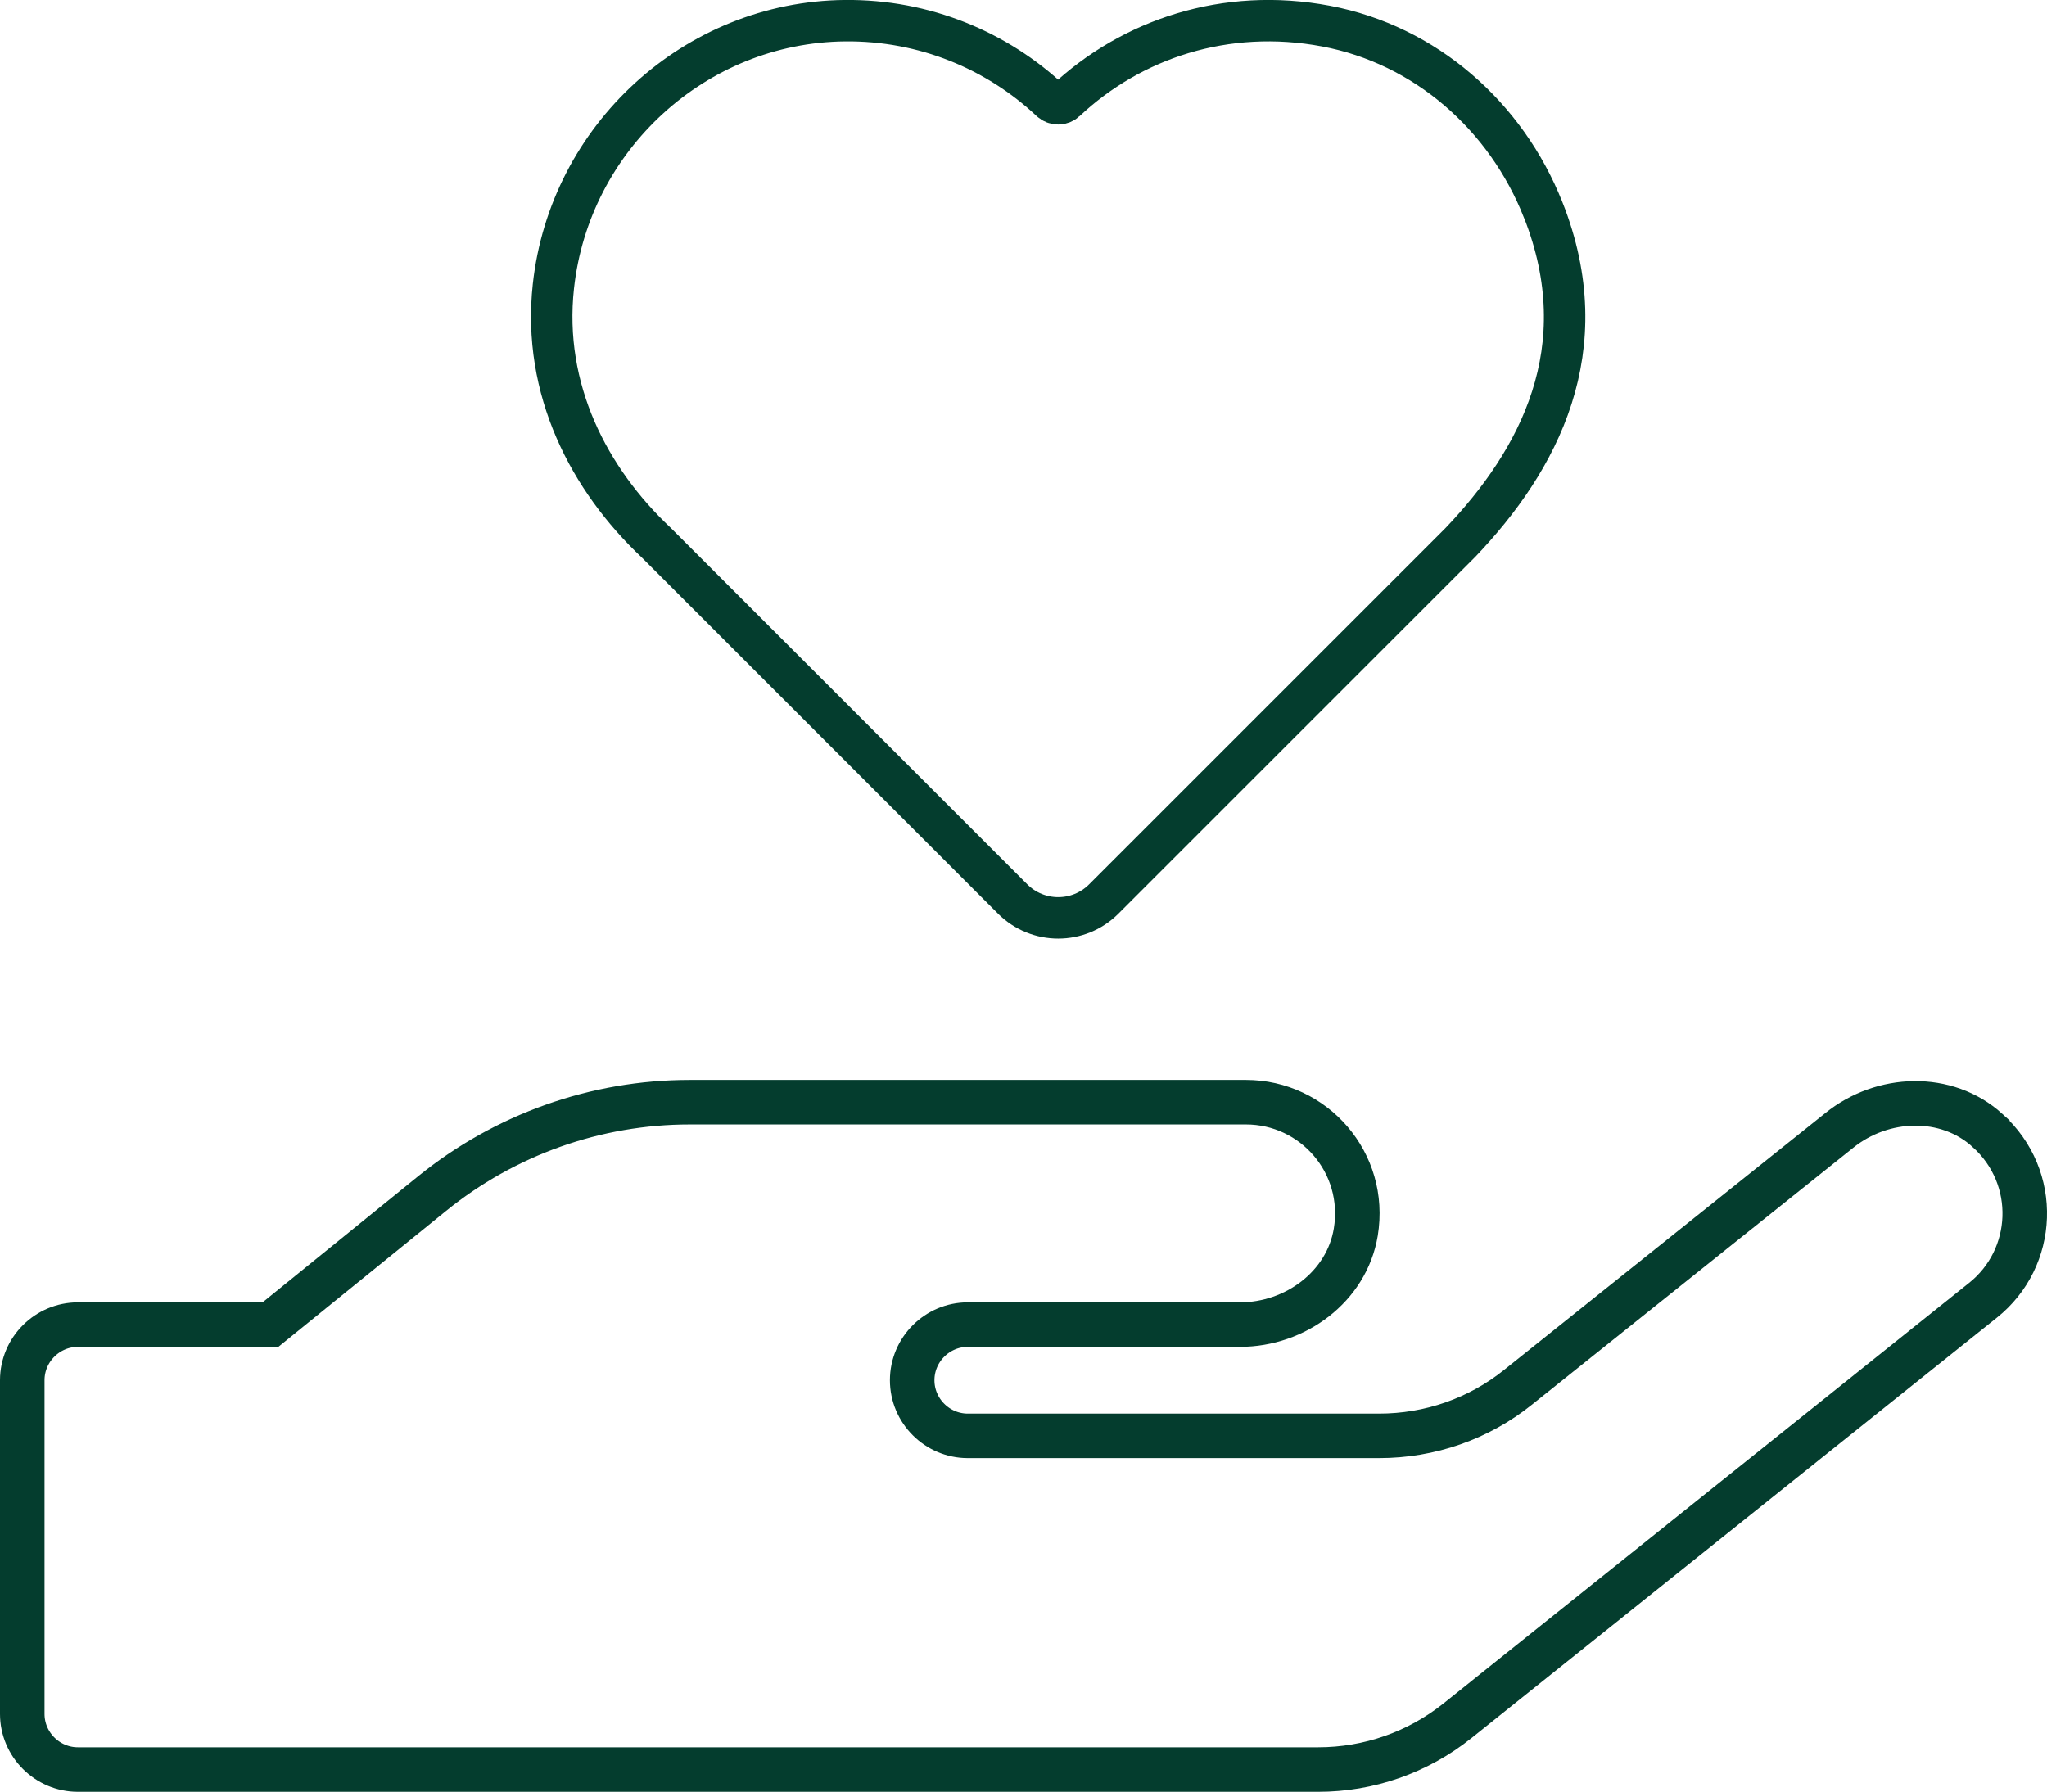
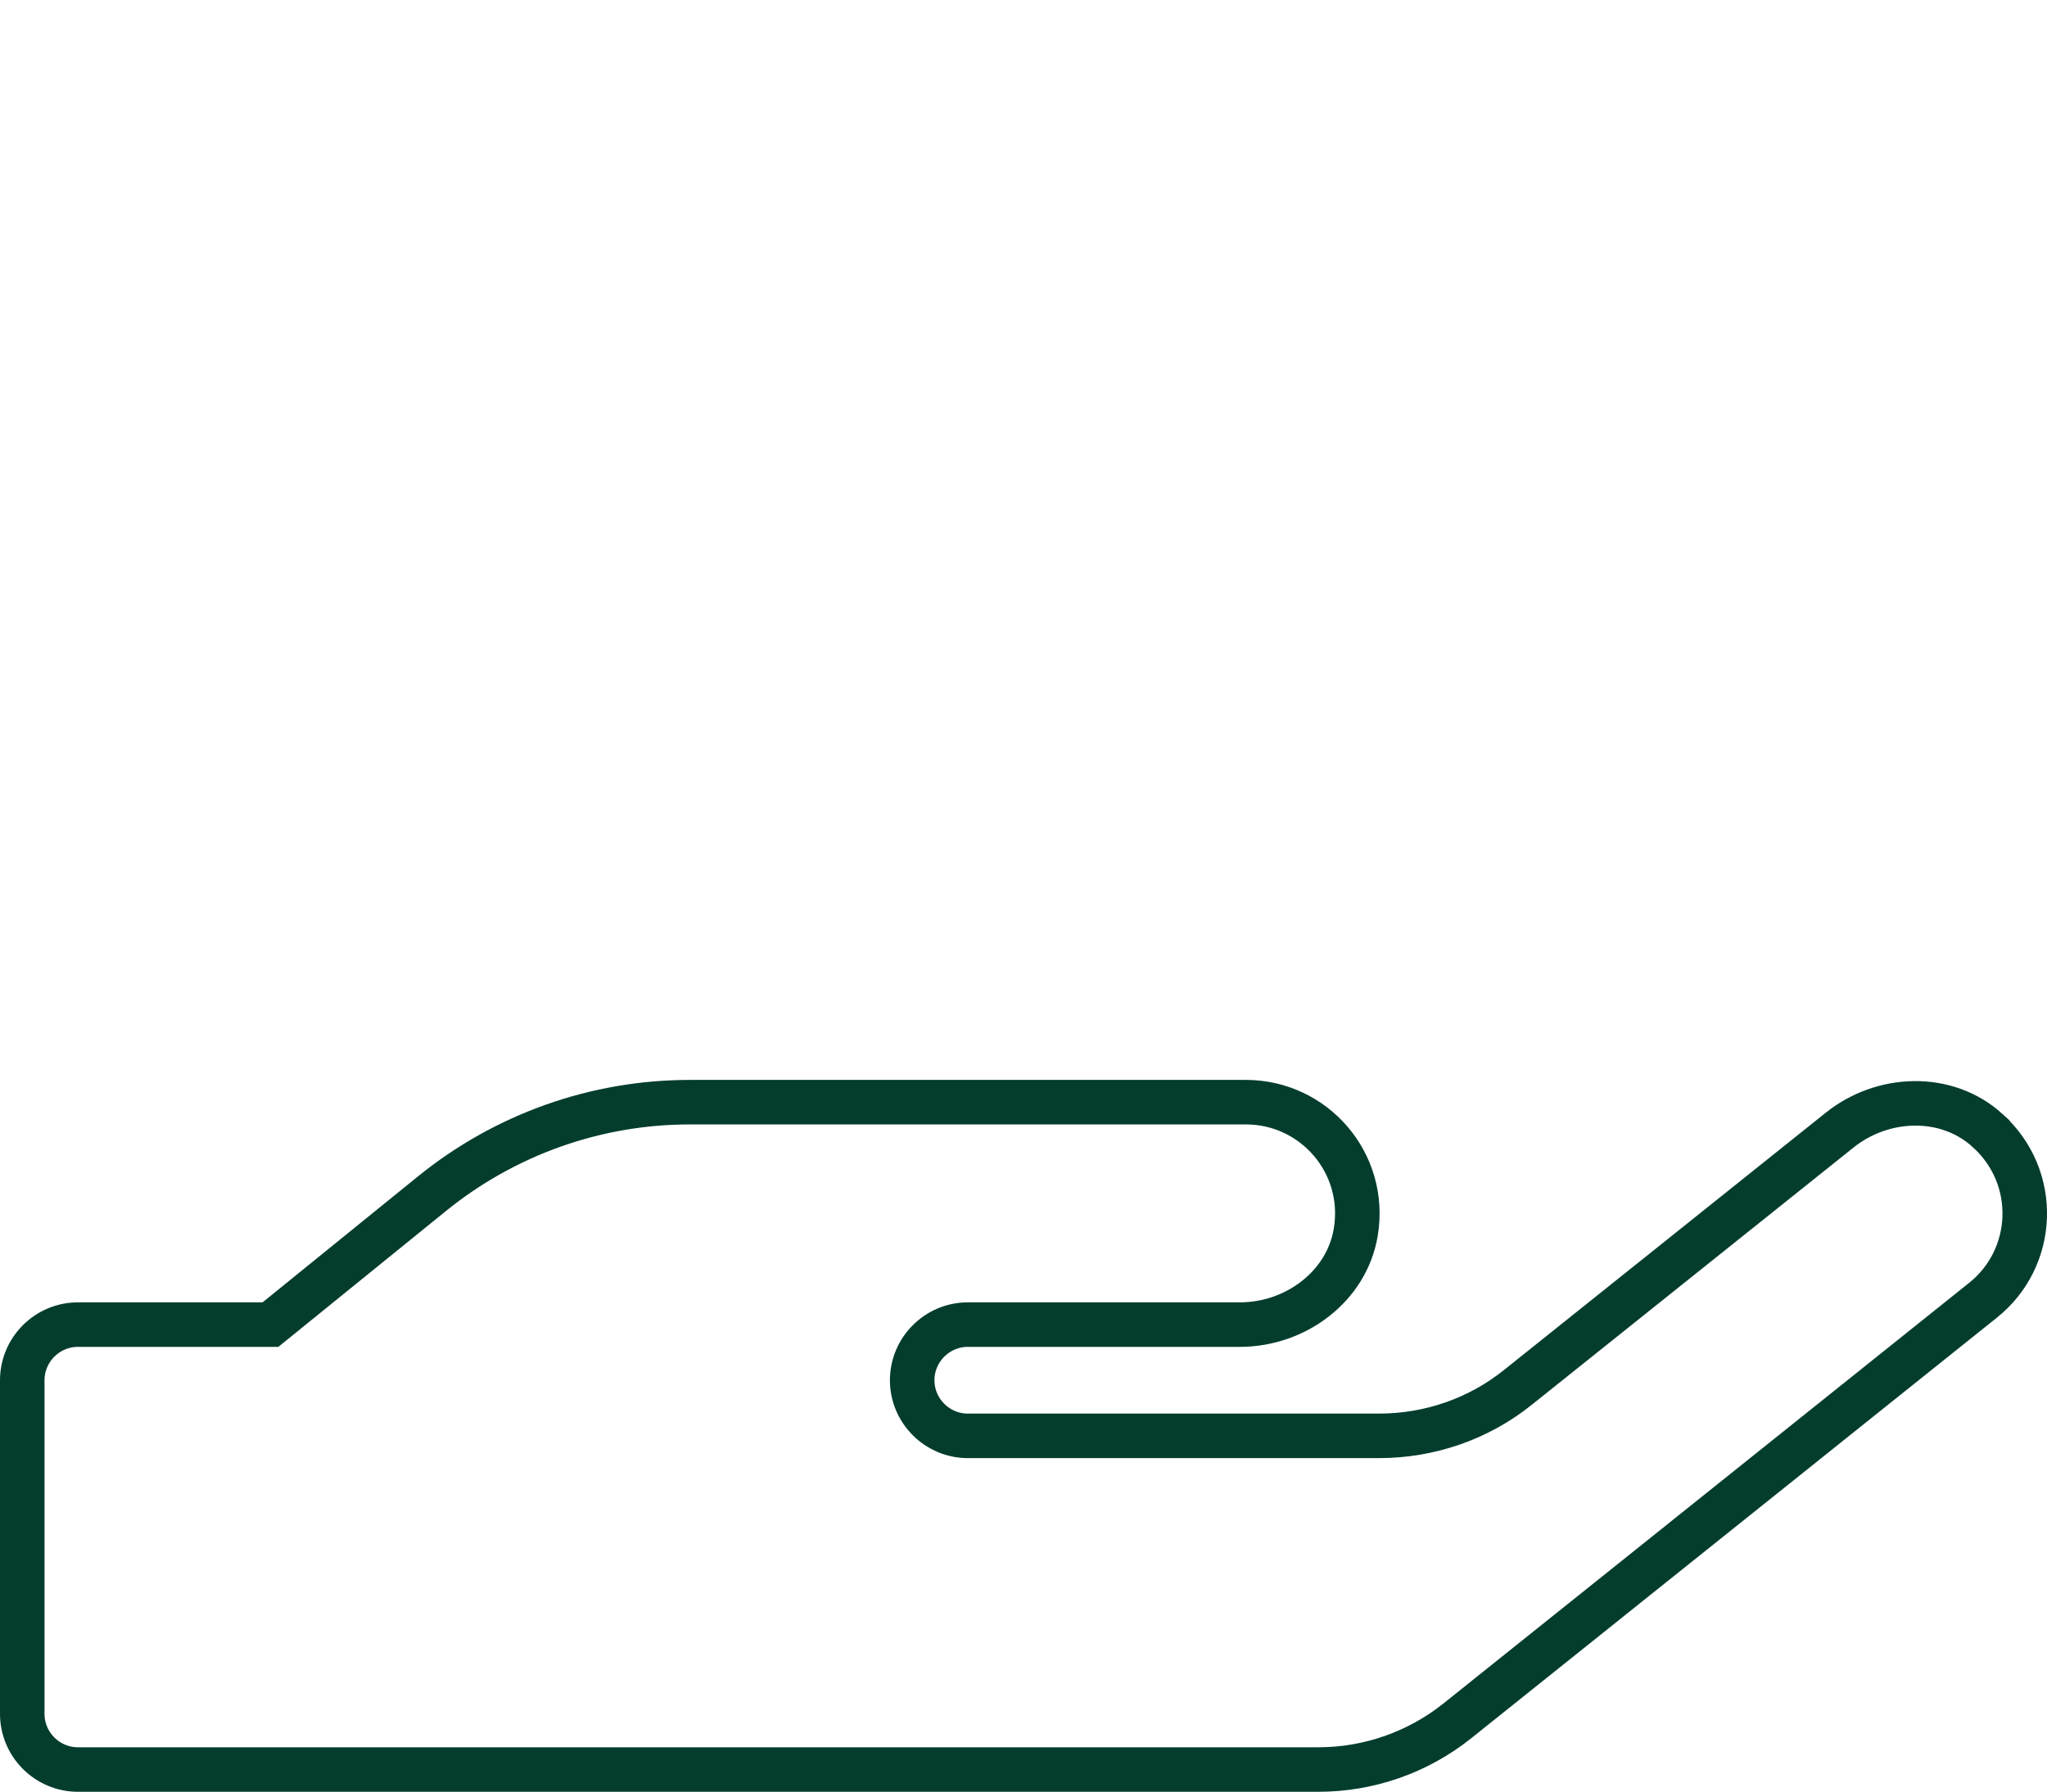
<svg xmlns="http://www.w3.org/2000/svg" data-name="Layer 2" viewBox="0 0 390.76 342.11">
  <g data-name="Layer 2">
    <path d="M379.39 215.82c-7.83-7.1-20.04-6.64-28.27 0l-61.32 49.04c-7.5 6.04-16.86 9.29-26.54 9.29h-78.51c-5.84 0-10.62-4.78-10.62-10.62s4.78-10.62 10.62-10.62h51.96c10.55 0 20.37-7.23 22.1-17.65 2.19-13.27-8.03-24.82-20.97-24.82H131.66c-17.92 0-35.24 6.17-49.17 17.45l-30.86 25.02H14.87c-5.84 0-10.62 4.78-10.62 10.62v63.71c0 5.84 4.78 10.62 10.62 10.62h236.78c9.62 0 18.98-3.25 26.54-9.29l100.34-80.3c10.09-8.03 10.88-23.43.86-32.45Z" style="stroke-width:8.5px;fill:none;stroke:#043d2e;stroke-miterlimit:10" />
-     <path d="M294.59 40.08c10.5 26.58-.84 47.82-15.82 63.5l-68.07 68.07c-4.8 4.8-12.58 4.8-17.39 0l-68.04-68.04c-12.8-12.06-21.78-29.22-19.63-48.96 3.1-28.41 27.07-50.41 55.65-50.7 15.2-.15 29.04 5.69 39.29 15.31.79.74 2.04.74 2.83 0 12.56-11.78 30.5-17.9 49.74-14.27 18.96 3.58 34.34 17.14 41.43 35.08Z" style="fill:none;stroke:#043d2e;stroke-miterlimit:10;stroke-width:7.91px" />
  </g>
</svg>